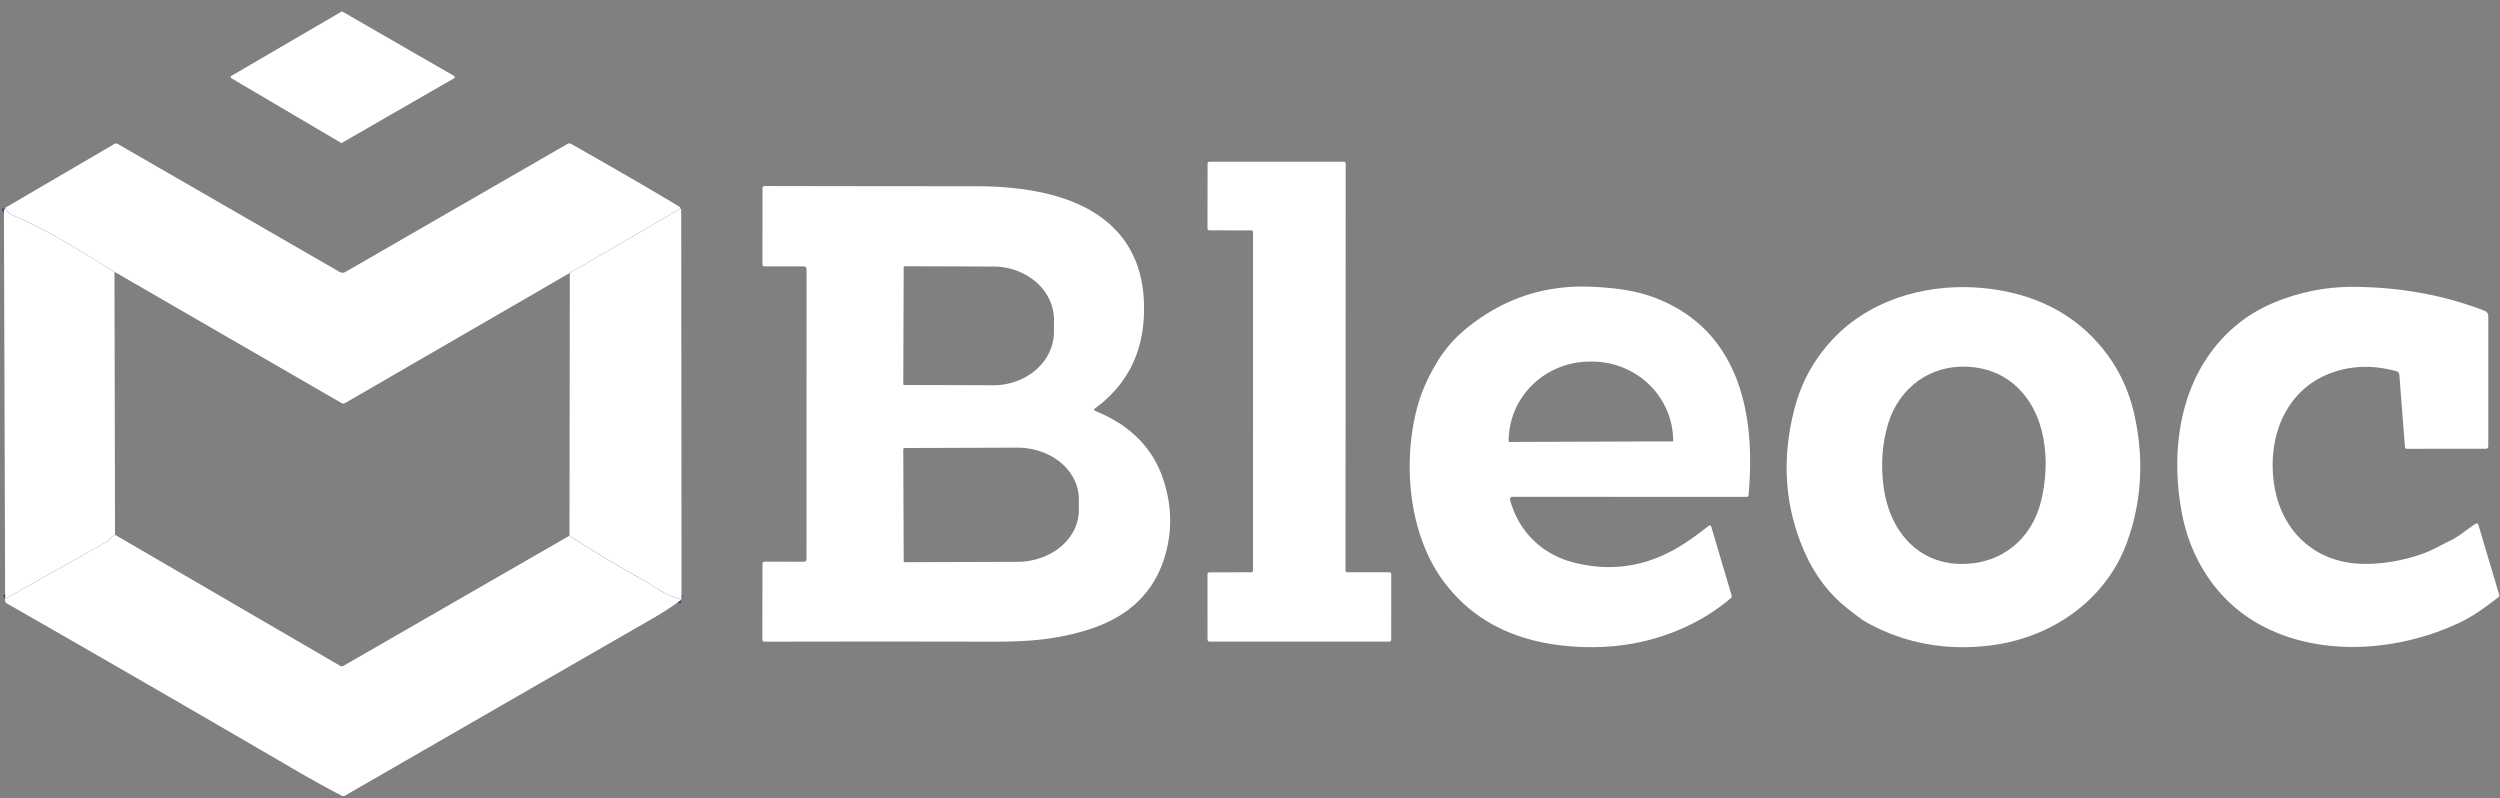
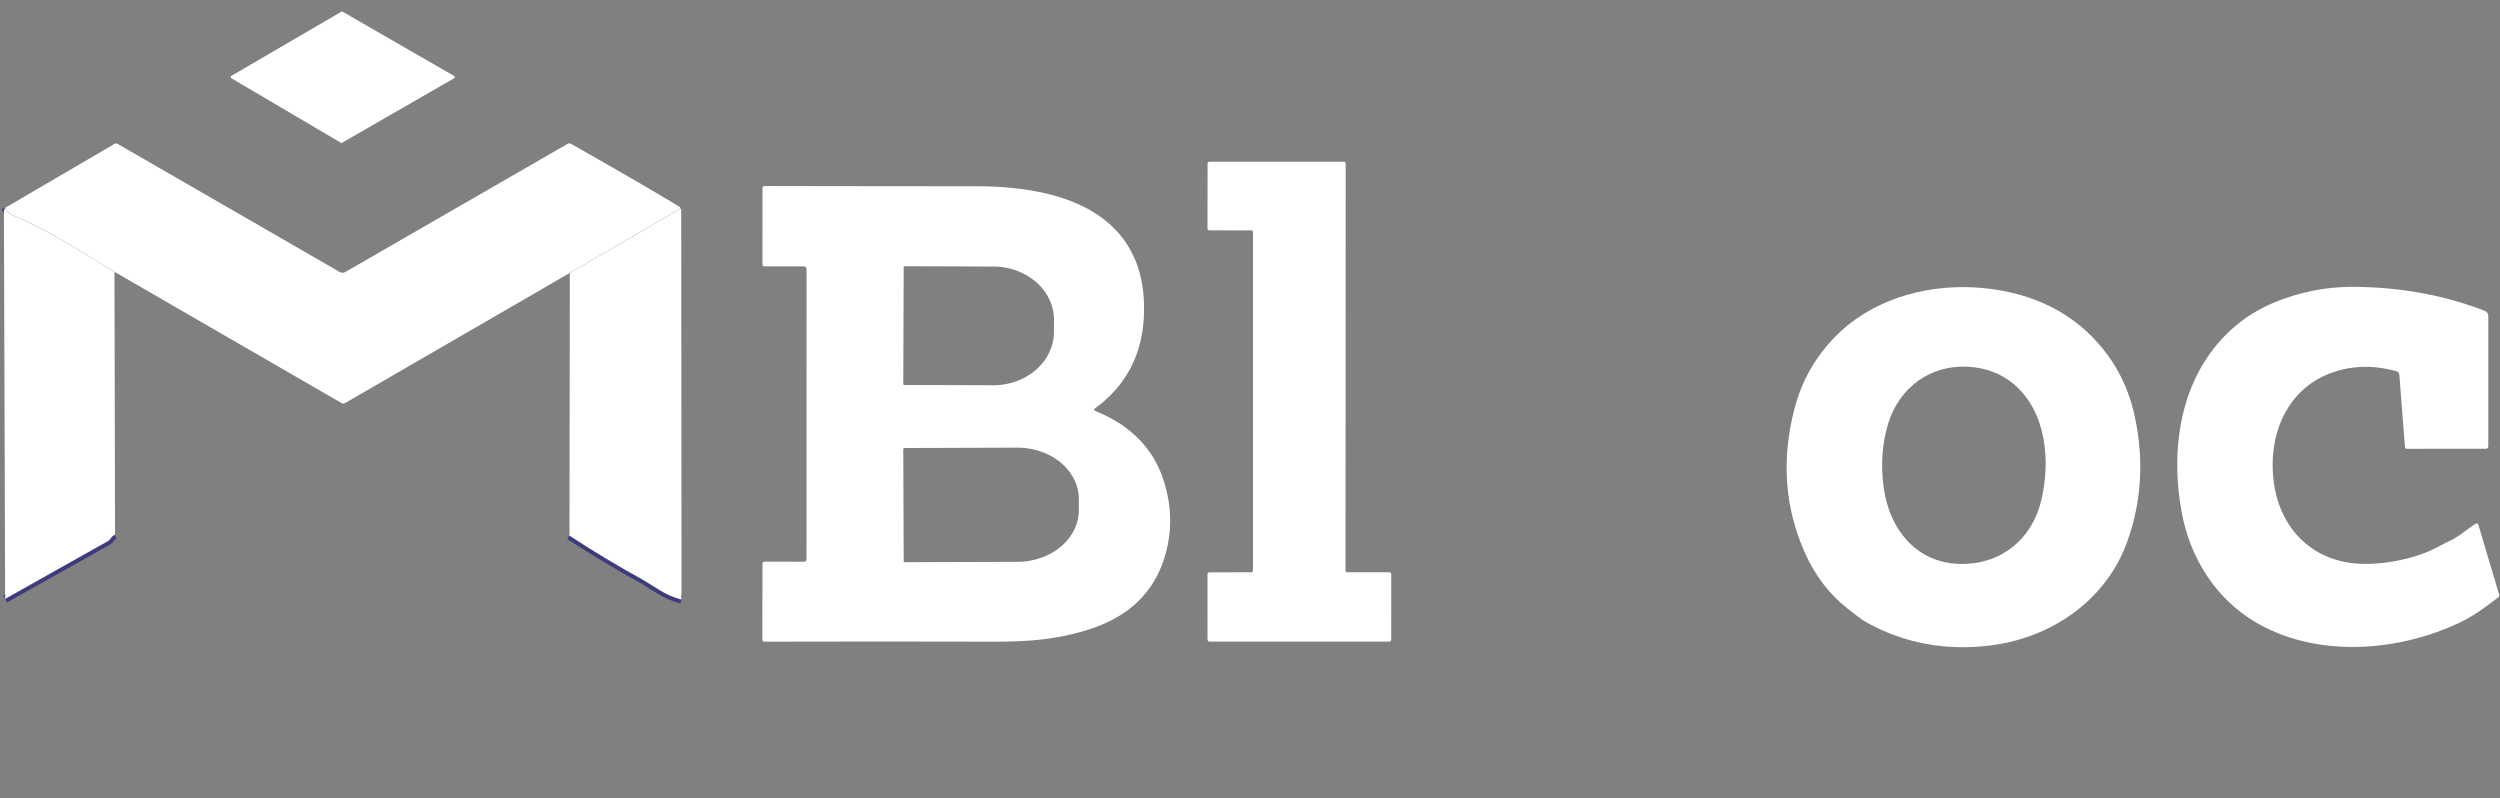
<svg xmlns="http://www.w3.org/2000/svg" version="1.1" viewBox="0.00 0.00 617.00 197.00">
  <rect x="0.00" y="0.00" width="617.00" height="197.00" fill="#808080" stroke="none" />
  <g stroke-width="2.00" fill="none" stroke-linecap="butt">
    <path stroke="#3c3c7b" vector-effect="non-scaling-stroke" d="  M 167.79 51.58  L 140.63 67.36" />
    <path stroke="#3c3c7b" vector-effect="non-scaling-stroke" d="  M 28.25 67.09  Q 22.86 63.77 18.71 61.24  Q 11.03 56.56 2.81 52.95  Q 1.85 52.52 1.35 51.25" />
    <path stroke="#3c3c7b" vector-effect="non-scaling-stroke" d="  M 28.39 131.99  Q 27.76 132.21 27.31 132.89  Q 27.02 133.33 26.56 133.59  L 1.27 147.80" />
    <path stroke="#3c3c7b" vector-effect="non-scaling-stroke" d="  M 168.20 147.97  Q 165.32 147.23 162.81 145.66  Q 158.97 143.27 158.92 143.24  Q 149.51 138.06 140.55 132.21" />
  </g>
  <path fill="#fff" d="  M 112.06 19.32  L 84.45 35.22  A 0.33 0.33 0.0 0 1 84.11 35.22  L 57.09 19.30  A 0.33 0.33 0.0 0 1 57.10 18.73  L 84.23 2.90  A 0.33 0.33 0.0 0 1 84.57 2.90  L 112.06 18.74  A 0.33 0.33 0.0 0 1 112.06 19.32  Z" />
  <path fill="#fff" d="  M 167.79 51.58  L 140.63 67.36  L 85.17 99.47  Q 84.73 99.73 84.30 99.48  L 28.25 67.09  Q 22.86 63.77 18.71 61.24  Q 11.03 56.56 2.81 52.95  Q 1.85 52.52 1.35 51.25  L 28.23 35.53  Q 28.64 35.29 29.06 35.53  L 83.81 67.11  Q 84.54 67.53 85.26 67.11  L 140.03 35.53  Q 140.51 35.26 140.99 35.53  Q 157.74 45.02 167.71 51.02  Q 167.95 51.16 167.79 51.58  Z" />
  <path fill="#fff" d="  M 308.76 56.86  L 298.50 56.85  A 0.49 0.49 0.0 0 1 298.01 56.36  L 298.03 40.40  A 0.49 0.49 0.0 0 1 298.52 39.91  L 331.63 39.91  A 0.49 0.49 0.0 0 1 332.12 40.40  L 332.07 140.75  A 0.49 0.49 0.0 0 0 332.56 141.24  L 342.87 141.24  A 0.49 0.49 0.0 0 1 343.36 141.73  L 343.35 157.86  A 0.49 0.49 0.0 0 1 342.86 158.35  L 298.51 158.34  A 0.49 0.49 0.0 0 1 298.02 157.85  L 298.01 141.74  A 0.49 0.49 0.0 0 1 298.50 141.25  L 308.75 141.24  A 0.49 0.49 0.0 0 0 309.24 140.75  L 309.25 57.35  A 0.49 0.49 0.0 0 0 308.76 56.86  Z" />
  <path fill="#fff" d="  M 198.28 65.74  L 188.71 65.74  Q 188.17 65.74 188.17 65.21  L 188.19 46.52  Q 188.19 45.91 188.80 45.91  Q 214.22 45.96 241.11 45.97  C 251.55 45.98 263.46 47.60 271.72 53.60  Q 283.03 61.81 282.31 78.01  Q 281.66 92.47 270.18 100.85  A 0.32 0.32 0.0 0 0 270.25 101.40  Q 283.29 106.64 287.15 118.49  Q 290.39 128.43 287.25 138.04  Q 283.27 150.23 269.98 154.93  Q 264.37 156.92 257.57 157.76  Q 252.51 158.38 245.40 158.37  Q 216.97 158.30 188.78 158.37  Q 188.15 158.38 188.15 157.75  L 188.18 139.22  Q 188.18 138.61 188.78 138.61  L 198.33 138.64  Q 199.04 138.64 199.05 137.93  L 199.06 66.53  Q 199.06 65.74 198.28 65.74  Z  M 223.03 65.93  L 222.93 94.79  A 0.22 0.22 0.0 0 0 223.15 95.01  L 245.07 95.08  A 15.00 13.17 0.2 0 0 260.11 81.96  L 260.13 79.00  A 15.00 13.17 0.2 0 0 245.17 65.78  L 223.25 65.71  A 0.22 0.22 0.0 0 0 223.03 65.93  Z  M 222.93 110.90  L 223.03 138.44  A 0.32 0.32 0.0 0 0 223.35 138.75  L 251.11 138.66  A 15.20 12.73 -0.2 0 0 266.26 125.87  L 266.26 123.15  A 15.20 12.73 -0.2 0 0 251.01 110.48  L 223.25 110.57  A 0.32 0.32 0.0 0 0 222.93 110.90  Z" />
  <path fill="#fff" d="  M 1.35 51.25  Q 1.85 52.52 2.81 52.95  Q 11.03 56.56 18.71 61.24  Q 22.86 63.77 28.25 67.09  L 28.39 131.99  Q 27.76 132.21 27.31 132.89  Q 27.02 133.33 26.56 133.59  L 1.27 147.80  L 0.97 52.09  A 0.83 0.81 66.1 0 1 1.17 51.55  Q 1.31 51.38 1.35 51.25  Z" />
  <path fill="#fff" d="  M 167.79 51.58  Q 167.89 51.43 168.01 51.50  Q 168.13 51.57 168.13 51.71  L 168.20 147.97  Q 165.32 147.23 162.81 145.66  Q 158.97 143.27 158.92 143.24  Q 149.51 138.06 140.55 132.21  L 140.63 67.36  L 167.79 51.58  Z" />
-   <path fill="#fff" d="  M 373.27 122.61  A 0.61 0.60 82.6 0 0 372.69 123.37  C 374.71 130.96 380.34 136.64 387.95 138.70  Q 401.16 142.28 413.12 135.68  Q 416.87 133.61 421.68 129.80  Q 422.17 129.41 422.35 130.01  L 427.35 146.91  A 0.71 0.71 0.0 0 1 427.13 147.65  Q 421.28 152.62 413.94 155.63  Q 401.22 160.86 386.37 159.40  Q 366.40 157.43 356.04 143.15  C 347.51 131.39 346.13 113.78 349.87 100.18  Q 351.29 95.01 354.64 89.42  Q 357.56 84.56 362.10 80.90  Q 375.53 70.05 392.65 70.77  C 398.75 71.03 404.42 71.70 410.03 74.13  Q 422.56 79.55 427.97 92.05  C 432.03 101.43 432.43 112.30 431.53 122.25  A 0.42 0.42 0.0 0 1 431.11 122.63  L 373.27 122.61  Z  M 372.46 109.07  L 412.82 108.93  A 0.12 0.12 0.0 0 0 412.94 108.81  L 412.94 108.75  A 20.03 19.58 -0.2 0 0 392.85 89.24  L 392.31 89.24  A 20.03 19.58 -0.2 0 0 372.34 108.89  L 372.34 108.95  A 0.12 0.12 0.0 0 0 372.46 109.07  Z" />
  <path fill="#fff" d="  M 442.84 101.00  Q 445.57 90.42 453.24 82.78  C 462.79 73.26 477.08 69.67 490.35 71.19  Q 507.49 73.15 517.70 84.57  Q 524.68 92.38 526.90 102.95  Q 530.29 119.03 524.98 133.74  C 519.78 148.16 506.30 157.47 491.08 159.32  Q 475.00 161.27 461.31 153.97  C 459.33 152.92 457.60 151.47 455.86 150.10  Q 449.23 144.87 445.47 136.47  Q 438.00 119.80 442.84 101.00  Z  M 503.75 123.62  C 506.16 113.82 505.04 101.51 496.94 94.75  Q 492.29 90.87 485.68 90.51  C 476.33 89.99 468.62 95.78 465.96 104.66  Q 463.76 112.03 464.90 120.36  C 466.32 130.74 473.06 139.02 483.90 139.18  C 493.79 139.32 501.40 133.23 503.75 123.62  Z" />
  <path fill="#fff" d="  M 591.43 91.63  Q 582.70 89.19 574.93 92.20  C 564.03 96.43 559.66 107.85 561.19 119.11  C 562.78 130.85 571.18 138.95 583.13 139.16  Q 590.16 139.28 597.47 136.82  C 600.01 135.97 602.30 134.59 604.72 133.43  C 607.02 132.33 608.82 130.63 610.99 129.27  Q 611.50 128.95 611.67 129.53  L 616.80 146.78  A 0.54 0.53 -28.0 0 1 616.62 147.36  C 613.50 149.80 610.40 152.10 606.75 153.80  C 591.10 161.10 571.19 162.25 556.49 153.44  C 546.71 147.58 540.49 137.58 538.44 126.40  C 535.85 112.29 537.60 96.78 546.80 85.46  Q 552.80 78.08 561.65 74.51  Q 570.92 70.77 580.69 70.80  Q 598.14 70.87 613.22 76.71  A 1.39 1.38 -79.6 0 1 614.11 78.01  L 614.11 110.19  A 0.55 0.55 0.0 0 1 613.56 110.74  L 594.04 110.76  Q 593.57 110.76 593.54 110.29  L 592.16 92.53  Q 592.11 91.82 591.43 91.63  Z" />
-   <path fill="#fff" d="  M 28.39 131.99  L 83.97 164.34  A 0.78 0.77 -44.3 0 0 84.74 164.34  L 140.55 132.21  Q 149.51 138.06 158.92 143.24  Q 158.97 143.27 162.81 145.66  Q 165.32 147.23 168.20 147.97  Q 165.15 150.29 161.09 152.63  Q 123.11 174.47 85.17 196.35  Q 84.74 196.60 84.30 196.37  Q 78.68 193.44 72.38 189.76  Q 37.18 169.23 1.73 148.95  Q 1.44 148.78 1.31 148.48  Q 1.16 148.15 1.27 147.80  L 26.56 133.59  Q 27.02 133.33 27.31 132.89  Q 27.76 132.21 28.39 131.99  Z" />
</svg>